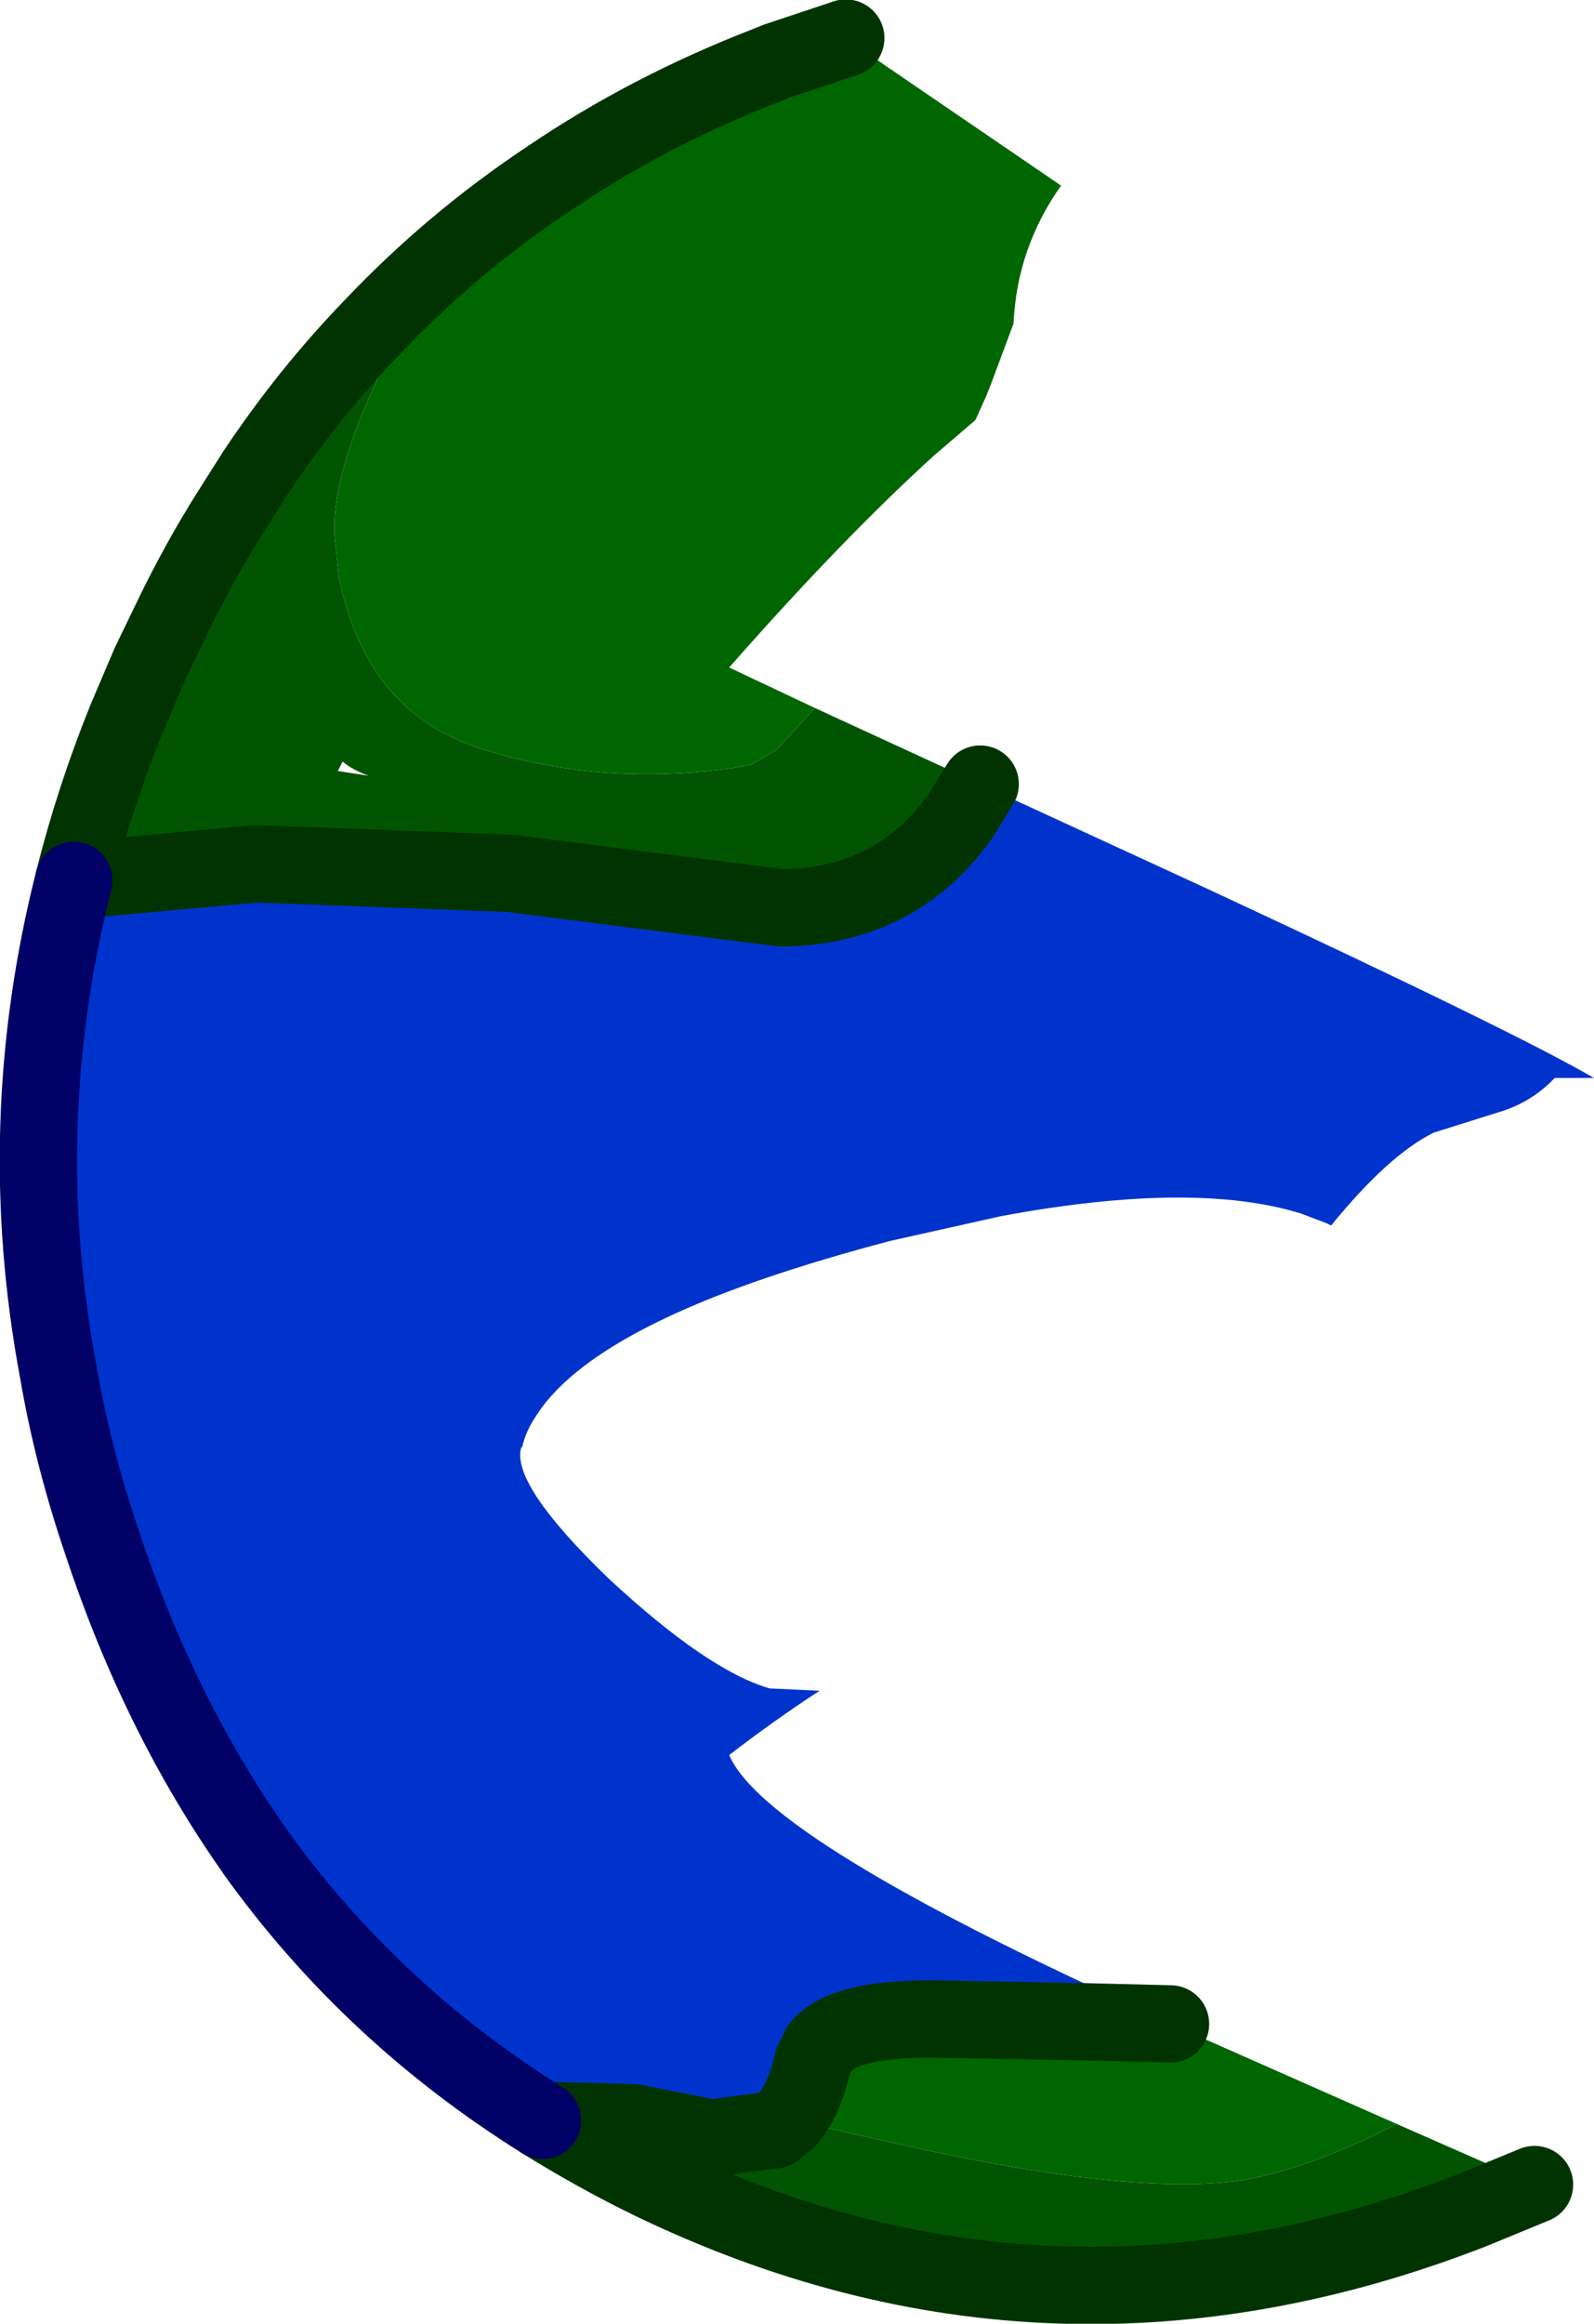
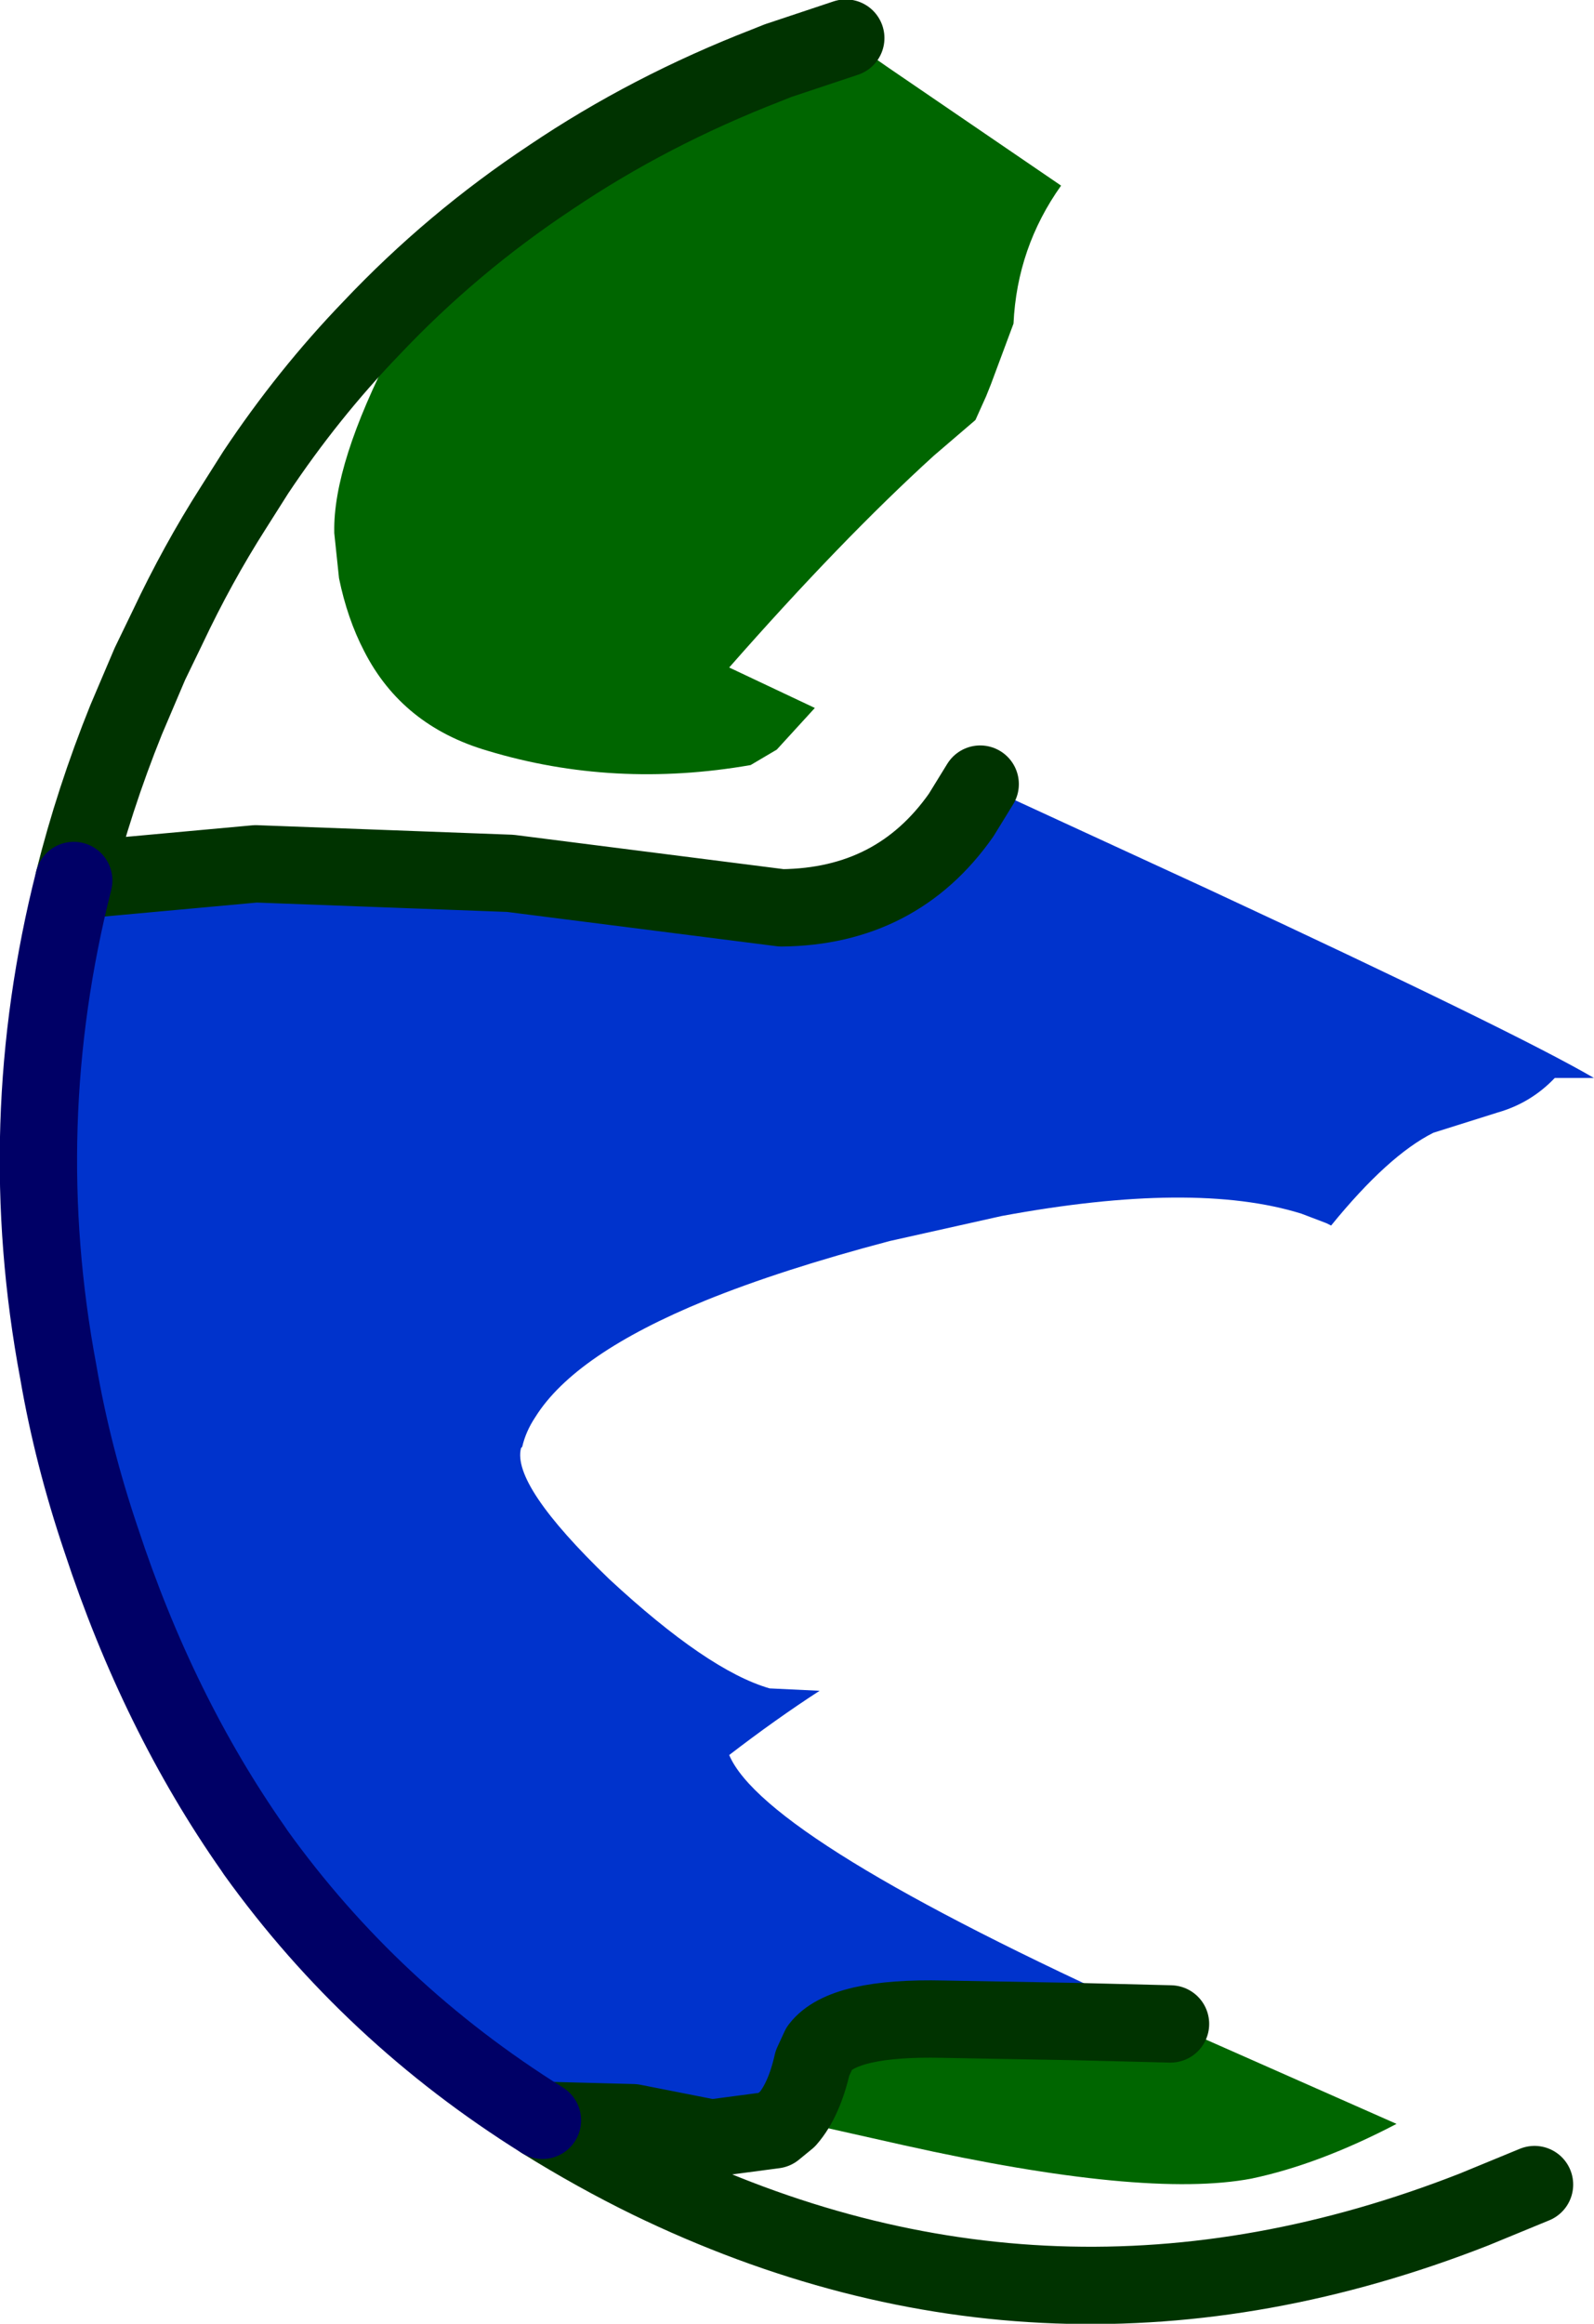
<svg xmlns="http://www.w3.org/2000/svg" height="97.65px" width="67.0px">
  <g transform="matrix(1.0, 0.0, 0.0, 1.0, 1.6, 1.6)">
    <path d="M39.6 31.35 L49.15 35.75 Q62.15 41.8 65.4 43.7 L63.75 43.7 Q62.75 44.75 61.35 45.15 L58.65 46.0 Q56.75 46.95 54.35 49.9 L54.15 49.8 53.1 49.4 Q48.6 48.0 40.5 49.5 L35.8 50.55 Q31.25 51.75 28.05 53.05 22.55 55.3 20.9 57.95 20.5 58.55 20.35 59.2 L20.3 59.25 Q19.9 60.8 24.0 64.75 28.15 68.6 30.75 69.35 L32.85 69.45 Q31.0 70.65 29.05 72.15 30.55 75.7 46.8 83.05 L47.6 83.45 43.6 83.35 38.05 83.25 Q33.85 83.15 32.85 84.45 L32.55 85.1 Q32.2 86.65 31.5 87.45 28.55 86.95 30.95 87.9 L28.3 88.25 25.0 87.6 21.2 87.5 Q14.0 83.0 9.15 76.25 L9.05 76.1 Q5.05 70.4 2.65 63.1 1.45 59.55 0.85 56.05 -1.1 45.65 1.5 35.4 L9.15 34.7 19.85 35.1 31.25 36.55 Q36.1 36.5 38.8 32.65 L39.6 31.35" fill="#0033cc" fill-rule="evenodd" stroke="none" />
-     <path d="M57.1 87.65 L62.9 90.2 60.35 91.25 Q42.6 98.2 25.7 90.0 23.45 88.9 21.2 87.5 L25.0 87.6 28.3 88.25 30.95 87.9 31.5 87.45 36.4 88.55 Q46.5 90.8 51.0 89.95 53.85 89.35 57.1 87.65 M1.5 35.4 Q2.35 32.0 3.7 28.65 L4.7 26.3 5.45 24.75 Q6.7 22.1 8.2 19.75 L9.15 18.25 Q11.35 14.95 14.0 12.2 L14.9 13.05 Q12.4 17.9 12.45 20.75 L12.45 20.8 12.65 22.7 Q13.0 24.4 13.7 25.75 15.3 28.9 18.9 29.95 24.2 31.55 29.95 30.55 L31.05 29.9 32.65 28.15 39.6 31.35 38.8 32.65 Q36.1 36.5 31.25 36.55 L19.85 35.1 9.15 34.7 1.5 35.4 M12.6 30.8 L13.9 31.0 Q13.2 30.75 12.8 30.4 L12.6 30.8" fill="#015401" fill-rule="evenodd" stroke="none" />
    <path d="M47.6 83.45 L57.1 87.65 Q53.85 89.35 51.0 89.95 46.5 90.8 36.4 88.55 L31.5 87.45 Q32.2 86.65 32.55 85.1 L32.85 84.45 Q33.85 83.15 38.05 83.25 L43.6 83.35 47.6 83.45 M14.0 12.2 Q17.4 8.6 21.55 5.85 25.7 3.05 30.6 1.15 L31.1 0.95 33.95 0.0 35.75 1.25 43.0 6.2 Q41.15 8.8 41.0 12.0 L40.05 14.55 39.85 15.05 39.4 16.05 37.65 17.55 Q33.75 21.1 29.05 26.45 L32.65 28.15 31.05 29.9 29.95 30.55 Q24.2 31.55 18.9 29.95 15.3 28.9 13.7 25.75 13.0 24.4 12.65 22.7 L12.45 20.8 12.45 20.75 Q12.4 17.9 14.9 13.05 L14.0 12.2" fill="#006600" fill-rule="evenodd" stroke="none" />
    <path d="M62.9 90.2 L60.35 91.25 Q42.6 98.2 25.7 90.0 23.45 88.9 21.2 87.5 L25.0 87.6 28.3 88.25 30.95 87.9 31.5 87.45 Q32.2 86.65 32.55 85.1 L32.85 84.45 Q33.85 83.15 38.05 83.25 L43.6 83.35 47.6 83.45 M1.5 35.4 Q2.35 32.0 3.7 28.65 L4.7 26.3 5.45 24.75 Q6.7 22.1 8.2 19.75 L9.15 18.25 Q11.35 14.95 14.0 12.2 17.4 8.6 21.55 5.85 25.7 3.05 30.6 1.15 L31.1 0.95 33.95 0.0 M39.6 31.35 L38.8 32.65 Q36.1 36.5 31.25 36.55 L19.85 35.1 9.15 34.7 1.5 35.4" fill="none" stroke="#003300" stroke-linecap="round" stroke-linejoin="round" stroke-width="3.25" />
    <path d="M21.2 87.5 Q14.0 83.0 9.15 76.25 L9.05 76.1 Q5.05 70.4 2.65 63.1 1.45 59.55 0.85 56.05 -1.1 45.65 1.5 35.4" fill="none" stroke="#000066" stroke-linecap="round" stroke-linejoin="round" stroke-width="3.25" />
  </g>
</svg>